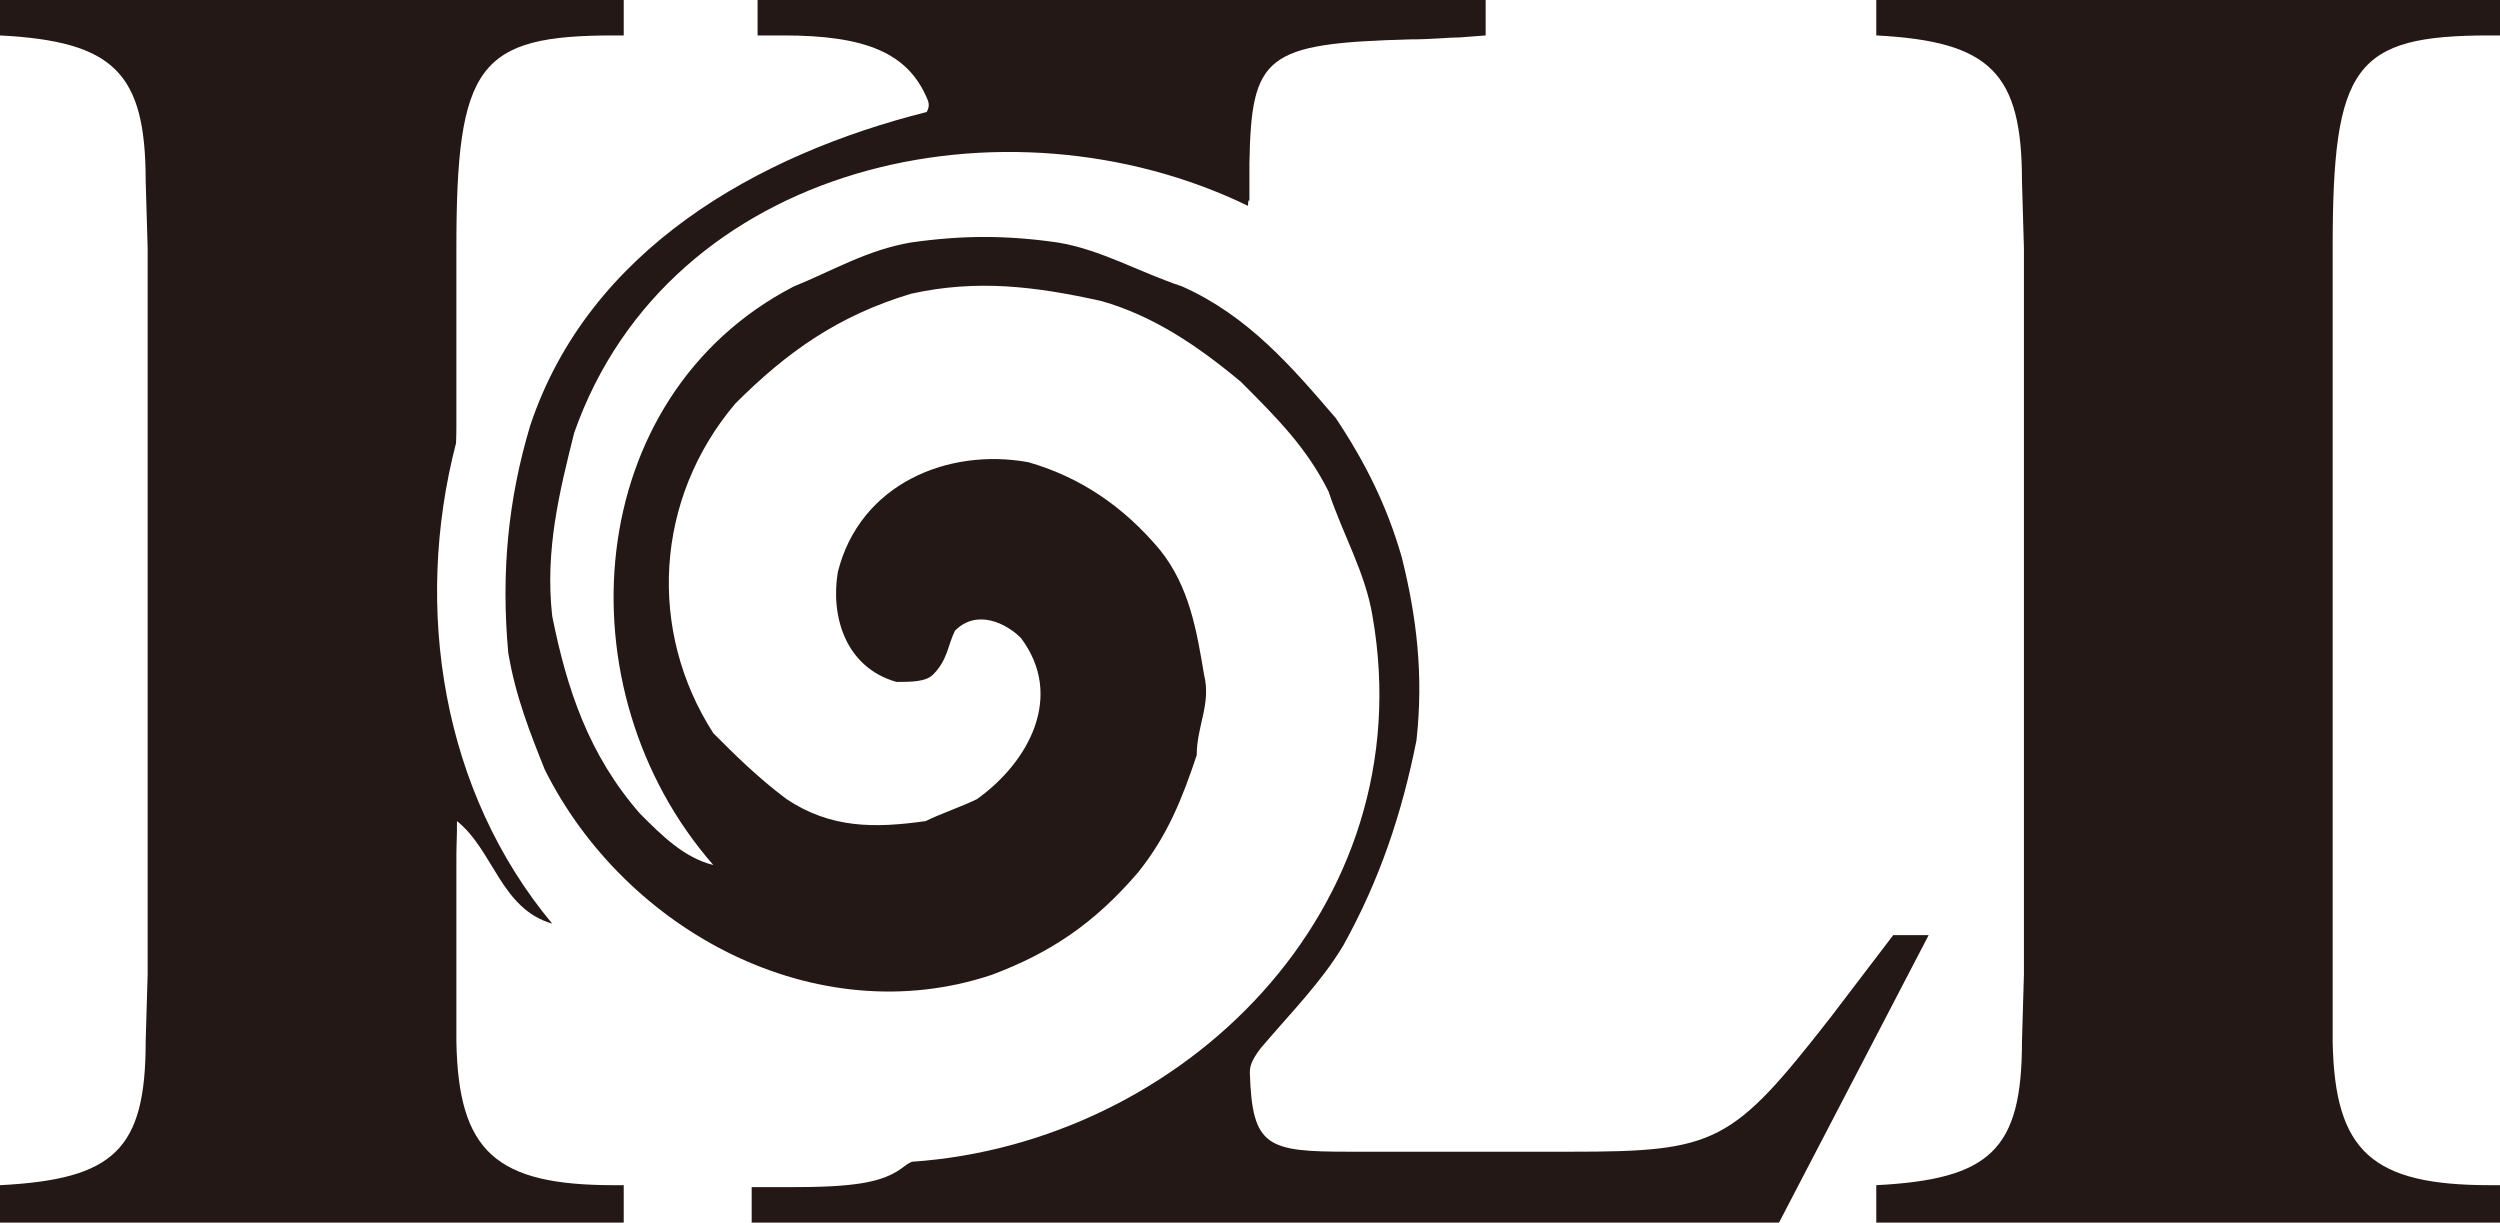
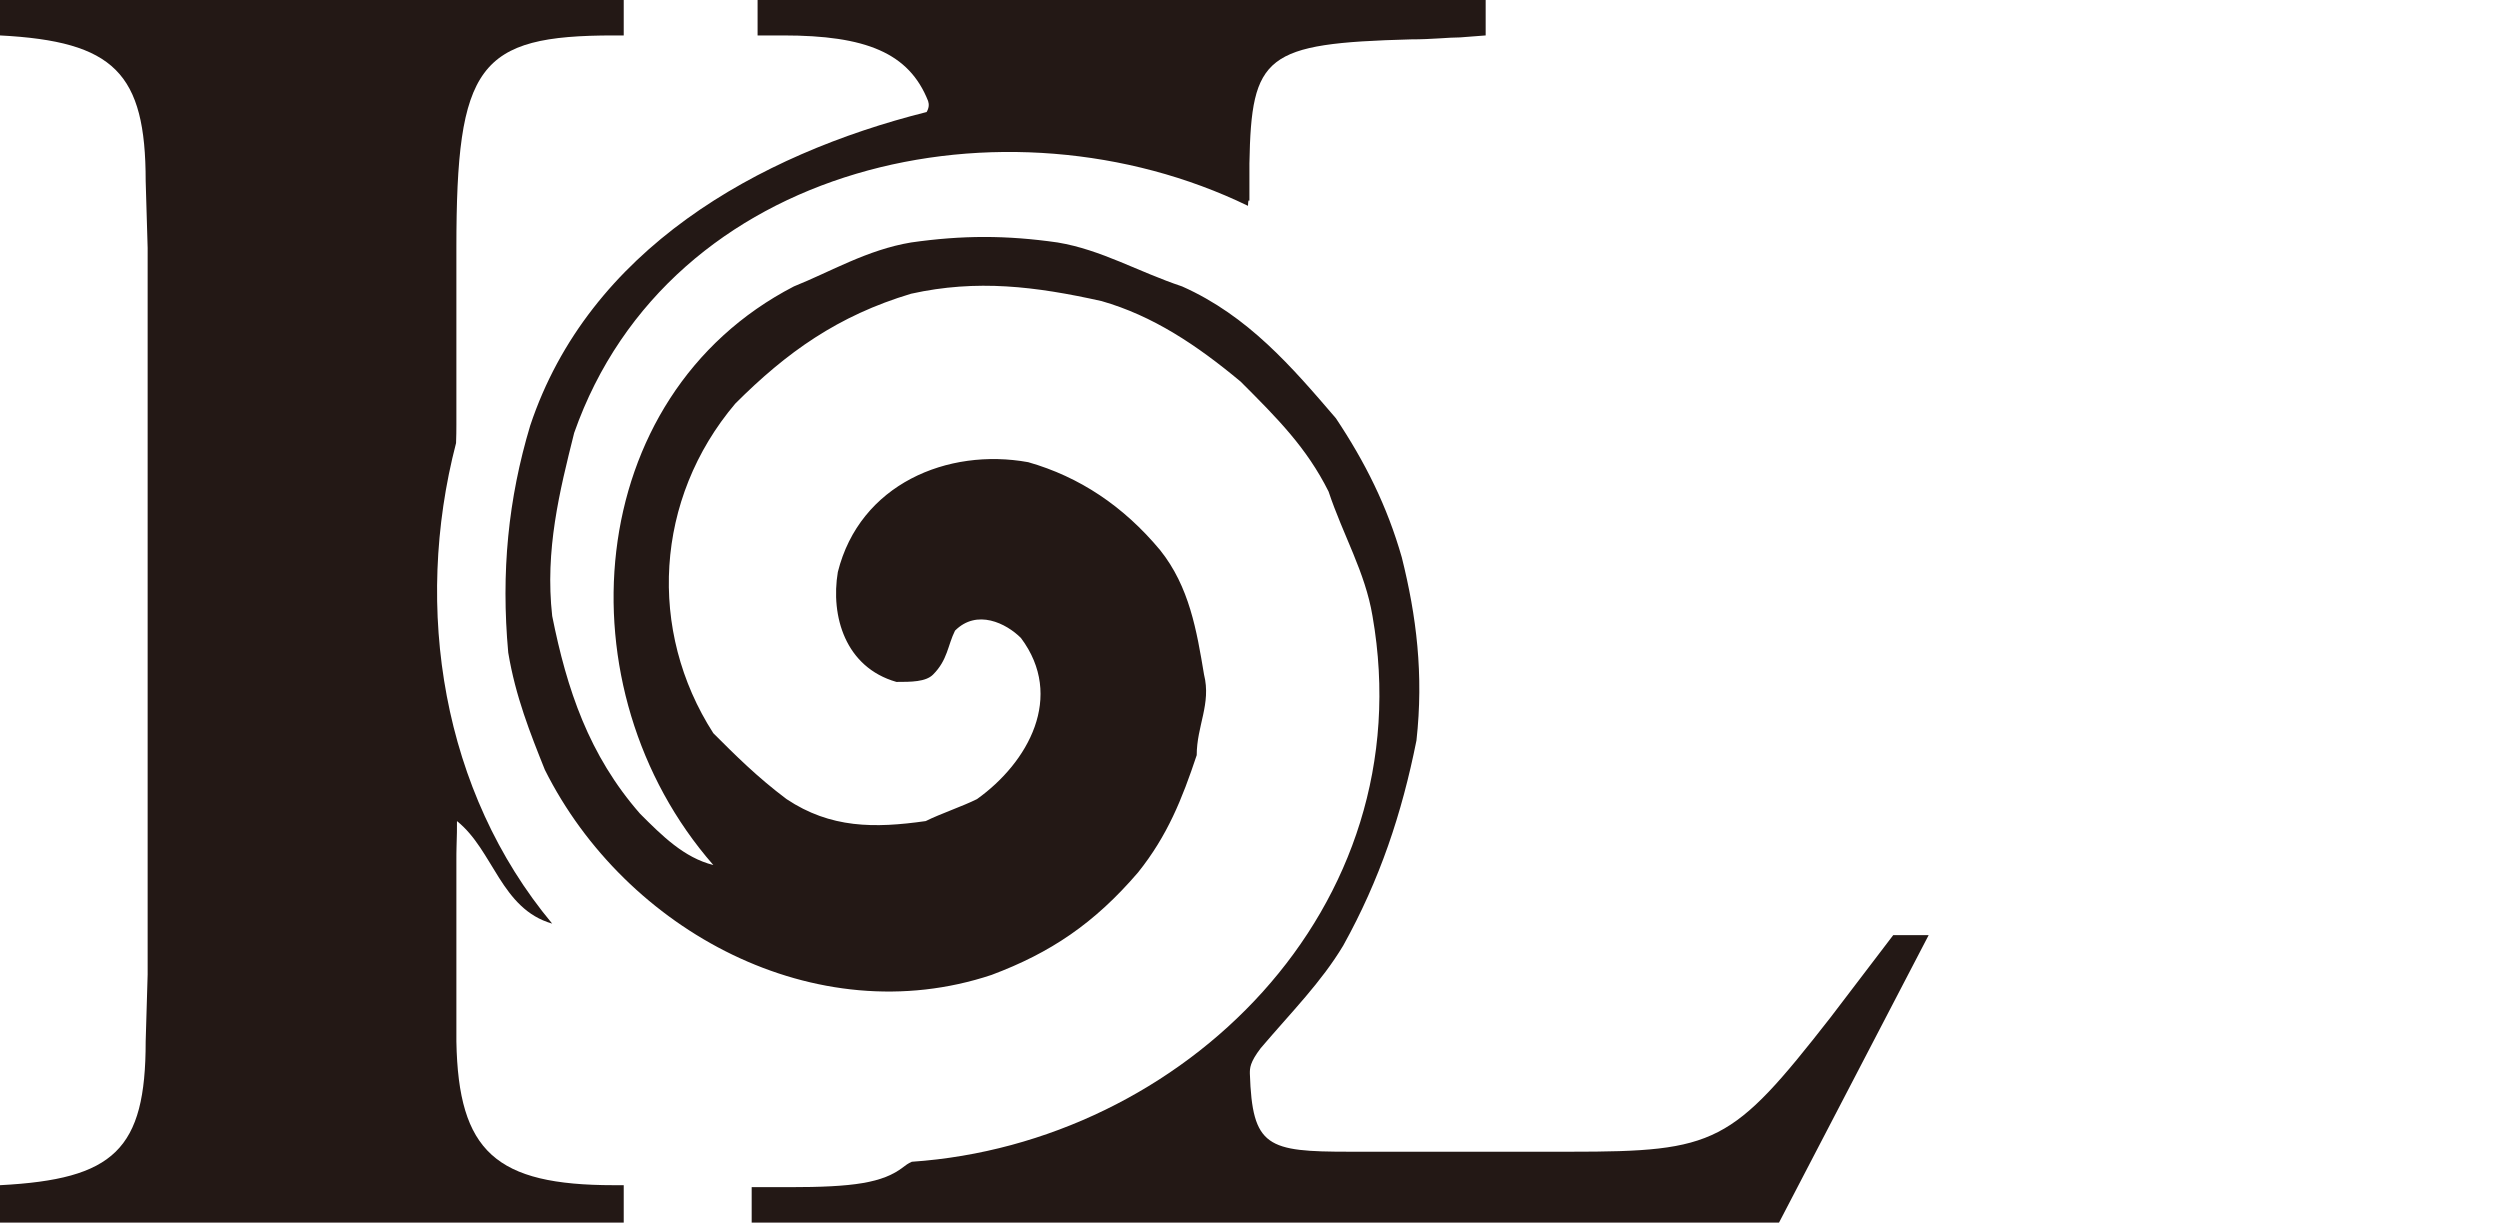
<svg xmlns="http://www.w3.org/2000/svg" id="_レイヤー_1" viewBox="0 0 1346.726 658.601">
  <path d="M335.996,658.601H0v-20.153c61.51-3.176,78.475-19.088,78.475-77.418l1.061-36.062V133.629l-1.061-36.058C78.475,39.242,61.51,22.272,0,19.088V0h335.996v19.088h-5.299c-73.181,0-84.847,15.908-84.847,114.541v95.307c-.012,3.086-.02,6.202-.177,9.734-23.18,89.219-7.398,187.856,51.784,258.874-27.618-7.891-31.564-39.455-51.291-55.237,0,3.945,0,7.891-.229,13.679-.087,2.537-.087,5.216-.087,7.84v97.204c1.065,59.391,21.211,77.418,84.847,77.418h5.299v20.153Z" fill="#231815" stroke-width="0" />
-   <path d="M1346.726,658.601h-335.992v-20.153c61.51-3.176,78.479-19.088,78.479-77.418l1.057-36.062V133.629l-1.057-36.058c0-58.33-16.97-75.299-78.479-78.483V0h335.992v19.088h-5.295c-73.18,0-84.847,15.908-84.847,114.541v427.401c1.065,59.391,21.211,77.418,84.847,77.418h5.295v20.153Z" fill="#231815" stroke-width="0" />
  <path d="M958.336,658.601H404.921v-19.088h20.154c34.468,0,50.522-2.214,61.668-10.929,1.116-.872,2.32-1.799,4.454-2.758,145.572-9.919,275.773-136.174,248.154-293.993-3.945-23.673-15.782-43.4-23.673-67.073-11.836-23.673-27.618-39.455-47.346-59.182-23.673-19.727-47.346-35.509-74.964-43.4-35.509-7.891-67.073-11.836-102.582-3.945-39.455,11.836-67.073,31.564-94.691,59.182-43.4,51.291-47.346,122.31-11.836,177.546,11.836,11.836,23.673,23.673,39.455,35.509,23.673,15.782,47.346,15.782,74.964,11.836,7.891-3.945,19.727-7.891,27.618-11.836,27.618-19.727,47.346-55.237,23.673-86.8-7.891-7.891-23.673-15.782-35.509-3.945-3.945,7.891-3.945,15.782-11.836,23.673-3.945,3.945-11.836,3.945-19.727,3.945-27.618-7.891-35.509-35.509-31.564-59.182,11.836-47.346,59.182-67.073,102.582-59.182,27.618,7.891,51.291,23.673,71.018,47.346,15.782,19.727,19.727,43.4,23.673,67.073,3.945,15.782-3.945,27.618-3.945,43.4-7.891,23.673-15.782,43.4-31.564,63.128-23.673,27.618-47.346,43.4-78.909,55.237-94.691,31.564-197.274-23.673-240.674-110.473-7.891-19.727-15.782-39.455-19.727-63.128-3.945-43.4,0-82.855,11.836-122.31,31.564-94.691,122.31-145.982,213.533-168.898,1.255-2.107,1.424-4.068.813-5.926-10.298-25.985-33.536-35.339-78.077-35.339h-13.786V0h392.208v19.088l-13.79,1.061c-6.356,0-14.843,1.061-26.513,1.061-78.475,2.123-85.901,8.483-86.962,66.813v20.153c-.769-1.235-.769,2.711-.769,2.711-130.201-63.128-311.692-23.673-362.983,122.31-7.891,31.564-15.782,63.128-11.836,98.637,7.891,39.455,19.727,74.964,47.346,106.528,11.836,11.836,23.673,23.673,39.455,27.618-82.855-94.691-71.018-252.51,43.4-311.692,19.727-7.891,39.455-19.727,63.128-23.673,27.618-3.945,51.291-3.945,78.909,0,23.673,3.945,43.4,15.782,67.073,23.673,35.509,15.782,59.182,43.4,82.855,71.018,15.782,23.673,27.618,47.346,35.509,74.964,7.891,31.564,11.836,63.128,7.891,98.637-7.891,39.455-19.727,74.964-39.455,110.473-11.836,19.727-27.618,35.509-44.458,55.272-5.855,7.693-5.839,10.751-5.827,13.647,1.306,39.688,9.307,42.122,53.848,42.122h118.79c78.475,0,86.966-4.238,139.989-72.115l33.939-44.545h19.092l-80.606,154.84Z" fill="#231815" stroke-width="0" />
</svg>